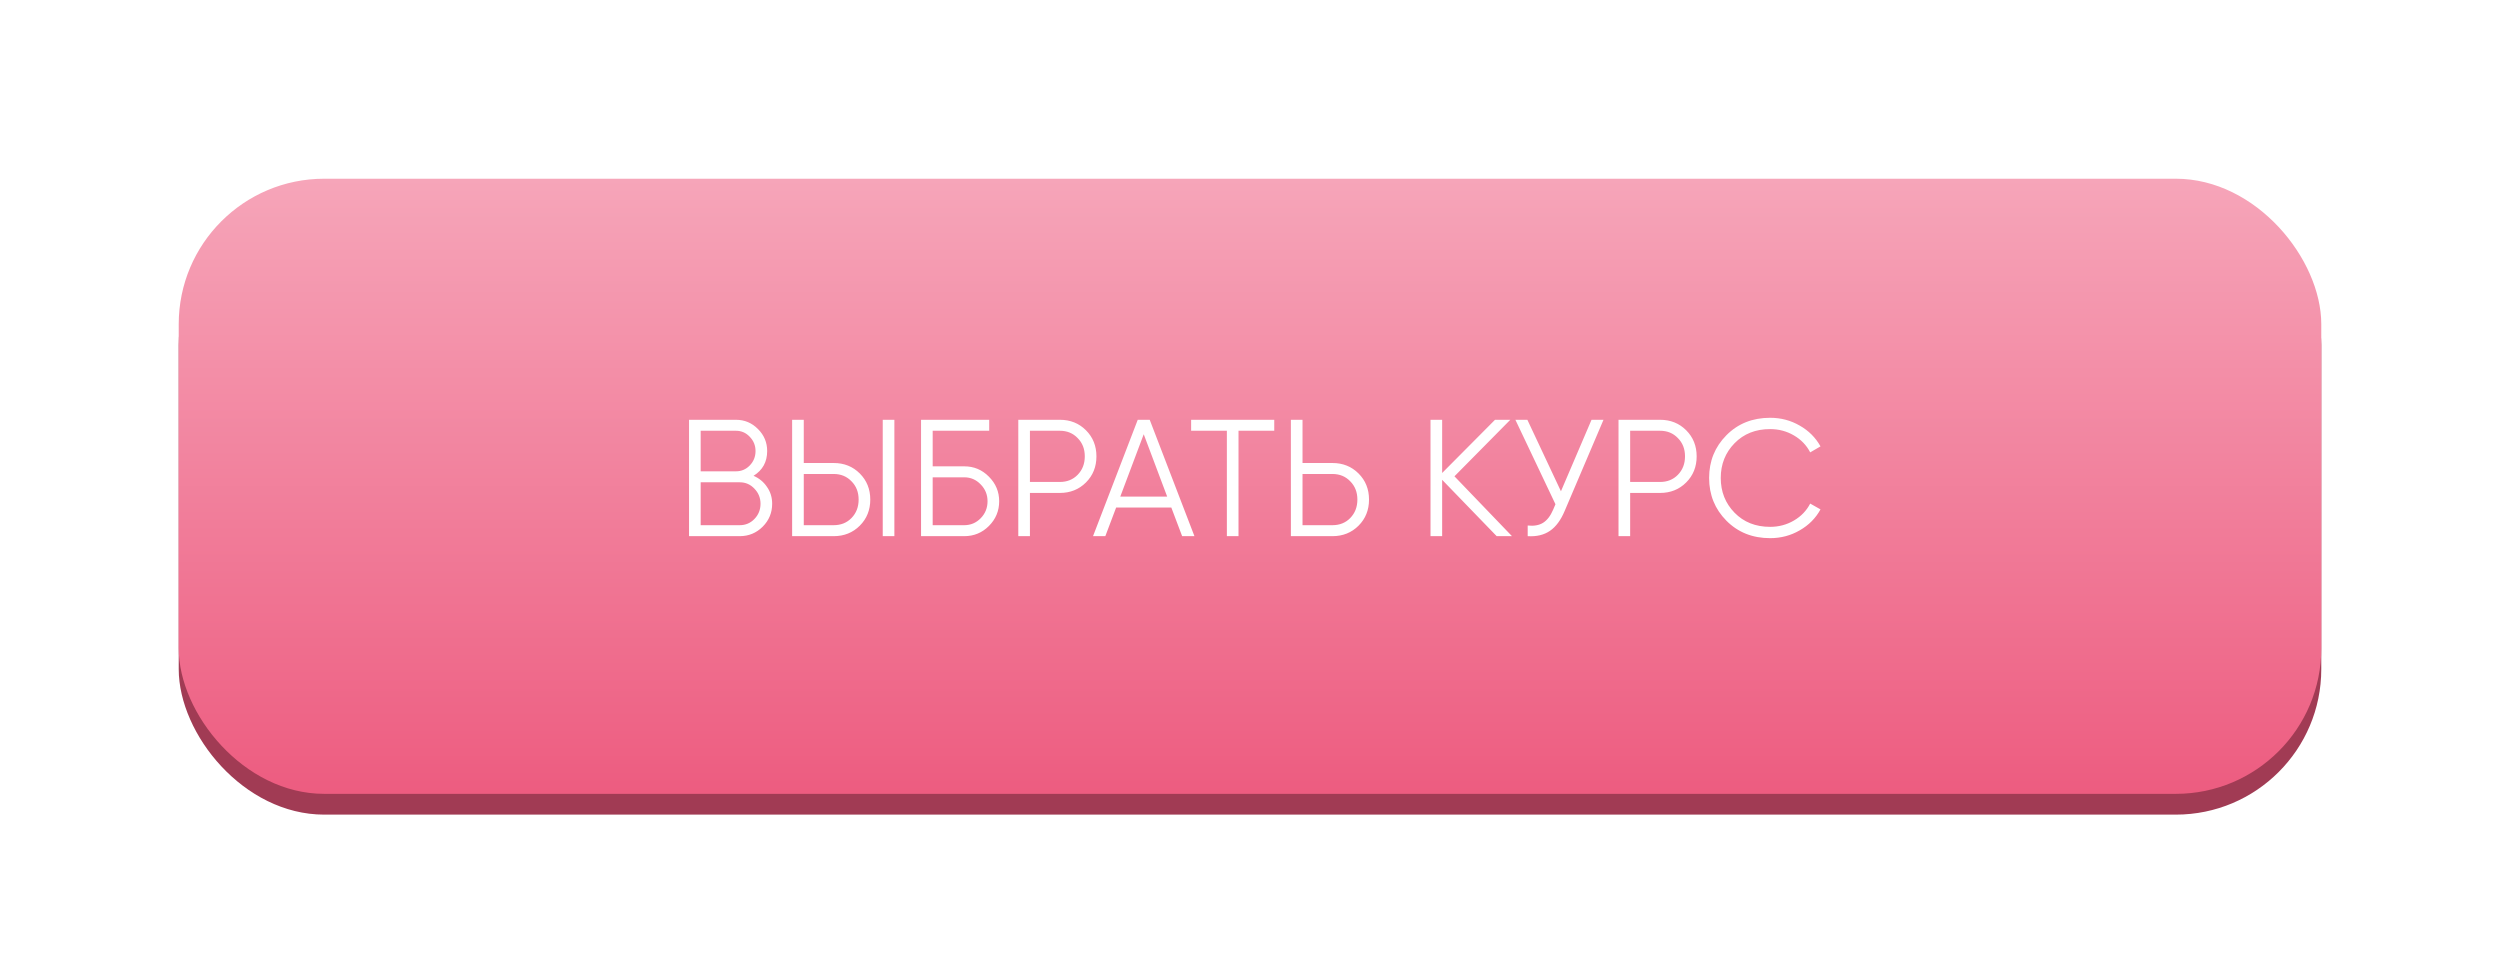
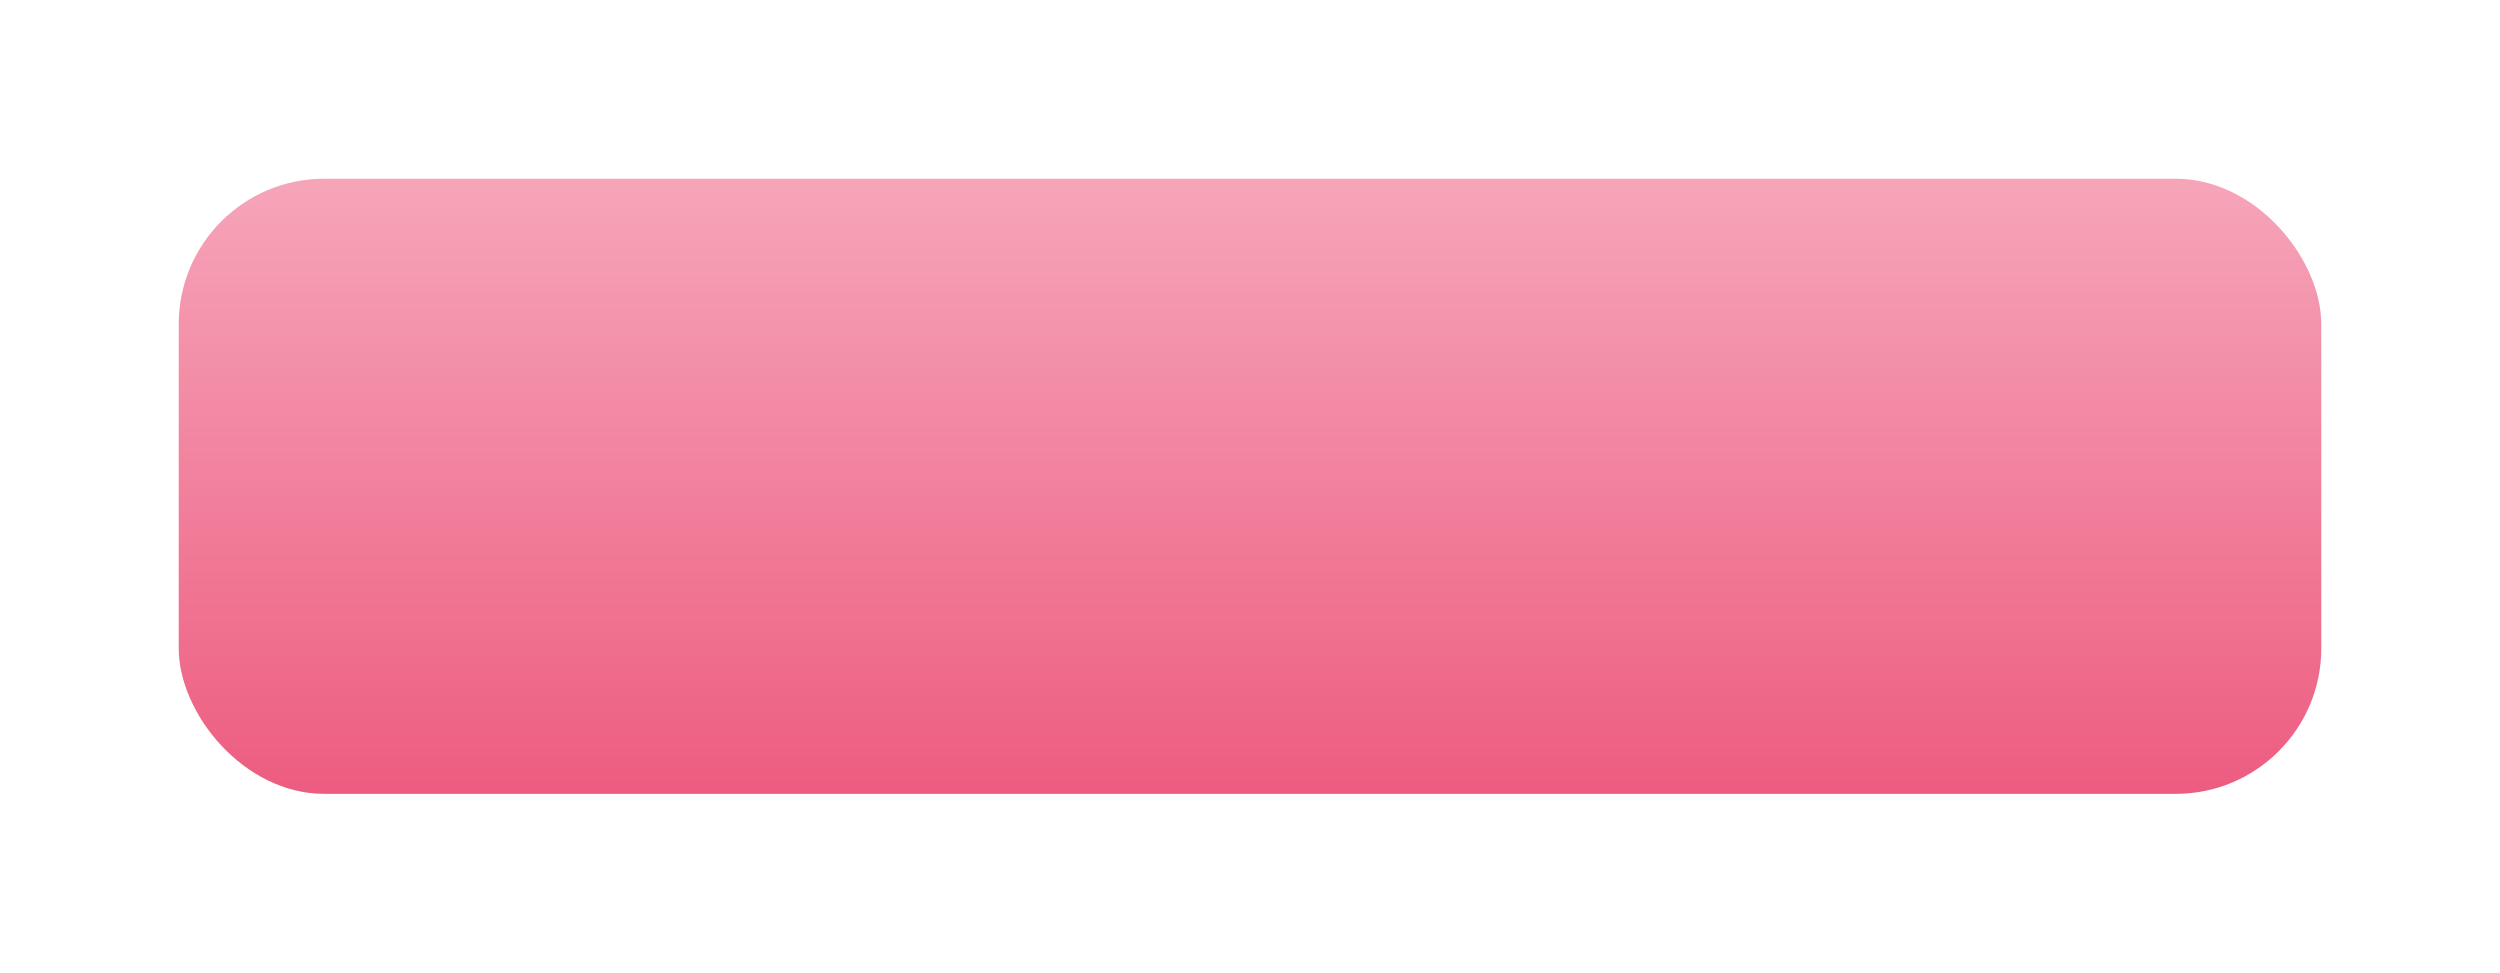
<svg xmlns="http://www.w3.org/2000/svg" width="1203" height="468" viewBox="0 0 1203 468" fill="none">
-   <rect x="86" y="96" width="1031" height="296" rx="70" fill="#A13B54" />
  <g filter="url(#filter0_d)">
    <rect x="86" y="82" width="1031" height="296" rx="70" fill="url(#paint0_linear)" />
  </g>
-   <path d="M362.604 228.96C365.324 230.133 367.484 231.92 369.084 234.32C370.737 236.667 371.564 239.36 371.564 242.4C371.564 246.72 370.044 250.4 367.004 253.44C363.964 256.48 360.284 258 355.964 258H331.564V202H354.124C358.284 202 361.831 203.493 364.764 206.48C367.697 209.413 369.164 212.933 369.164 217.04C369.164 222.267 366.977 226.24 362.604 228.96ZM354.124 207.28H337.164V226.8H354.124C356.737 226.8 358.951 225.867 360.764 224C362.631 222.08 363.564 219.76 363.564 217.04C363.564 214.373 362.631 212.08 360.764 210.16C358.951 208.24 356.737 207.28 354.124 207.28ZM355.964 252.72C358.737 252.72 361.084 251.733 363.004 249.76C364.977 247.733 365.964 245.28 365.964 242.4C365.964 239.573 364.977 237.147 363.004 235.12C361.084 233.093 358.737 232.08 355.964 232.08H337.164V252.72H355.964ZM381.173 258V202H386.773V222.8H401.173C406.187 222.8 410.373 224.48 413.733 227.84C417.093 231.2 418.773 235.387 418.773 240.4C418.773 245.413 417.093 249.6 413.733 252.96C410.373 256.32 406.187 258 401.173 258H381.173ZM424.773 258V202H430.373V258H424.773ZM386.773 252.72H401.173C404.64 252.72 407.493 251.573 409.733 249.28C412.027 246.933 413.173 243.973 413.173 240.4C413.173 236.827 412.027 233.893 409.733 231.6C407.493 229.253 404.64 228.08 401.173 228.08H386.773V252.72ZM464.005 224.4C468.645 224.4 472.591 226.053 475.845 229.36C479.151 232.667 480.805 236.613 480.805 241.2C480.805 245.84 479.151 249.813 475.845 253.12C472.591 256.373 468.645 258 464.005 258H443.205V202H476.005V207.28H448.805V224.4H464.005ZM464.005 252.72C467.098 252.72 469.738 251.6 471.925 249.36C474.111 247.12 475.205 244.4 475.205 241.2C475.205 238.053 474.111 235.36 471.925 233.12C469.738 230.827 467.098 229.68 464.005 229.68H448.805V252.72H464.005ZM510.002 202C515.015 202 519.202 203.68 522.562 207.04C525.922 210.4 527.602 214.587 527.602 219.6C527.602 224.613 525.922 228.8 522.562 232.16C519.202 235.52 515.015 237.2 510.002 237.2H495.602V258H490.002V202H510.002ZM510.002 231.92C513.468 231.92 516.322 230.773 518.562 228.48C520.855 226.133 522.002 223.173 522.002 219.6C522.002 216.027 520.855 213.093 518.562 210.8C516.322 208.453 513.468 207.28 510.002 207.28H495.602V231.92H510.002ZM568.844 258L563.644 244.24H537.084L531.884 258H525.964L547.484 202H553.244L574.764 258H568.844ZM539.084 238.96H561.644L550.364 208.96L539.084 238.96ZM613.17 202V207.28H595.97V258H590.37V207.28H573.17V202H613.17ZM641.173 222.8C646.187 222.8 650.373 224.48 653.733 227.84C657.093 231.2 658.773 235.387 658.773 240.4C658.773 245.413 657.093 249.6 653.733 252.96C650.373 256.32 646.187 258 641.173 258H621.173V202H626.773V222.8H641.173ZM641.173 252.72C644.64 252.72 647.493 251.573 649.733 249.28C652.027 246.933 653.173 243.973 653.173 240.4C653.173 236.827 652.027 233.893 649.733 231.6C647.493 229.253 644.64 228.08 641.173 228.08H626.773V252.72H641.173ZM727.561 258H720.201L693.961 230.88V258H688.361V202H693.961V227.6L719.401 202H726.761L699.881 229.2L727.561 258ZM765.845 202H771.605L752.965 245.76C751.098 250.24 748.725 253.467 745.845 255.44C742.965 257.413 739.391 258.267 735.125 258V252.88C738.111 253.2 740.565 252.773 742.485 251.6C744.458 250.373 746.085 248.267 747.365 245.28L748.485 242.64L729.205 202H734.965L751.125 236.4L765.845 202ZM798.83 202C803.843 202 808.03 203.68 811.39 207.04C814.75 210.4 816.43 214.587 816.43 219.6C816.43 224.613 814.75 228.8 811.39 232.16C808.03 235.52 803.843 237.2 798.83 237.2H784.43V258H778.83V202H798.83ZM798.83 231.92C802.296 231.92 805.15 230.773 807.39 228.48C809.683 226.133 810.83 223.173 810.83 219.6C810.83 216.027 809.683 213.093 807.39 210.8C805.15 208.453 802.296 207.28 798.83 207.28H784.43V231.92H798.83ZM851.787 258.96C843.307 258.96 836.293 256.16 830.747 250.56C825.2 244.96 822.427 238.107 822.427 230C822.427 221.893 825.2 215.04 830.747 209.44C836.293 203.84 843.307 201.04 851.787 201.04C856.96 201.04 861.707 202.293 866.027 204.8C870.347 207.253 873.68 210.587 876.027 214.8L871.067 217.68C869.307 214.267 866.693 211.547 863.227 209.52C859.76 207.493 855.947 206.48 851.787 206.48C844.8 206.48 839.093 208.747 834.667 213.28C830.24 217.813 828.027 223.387 828.027 230C828.027 236.613 830.24 242.187 834.667 246.72C839.093 251.253 844.8 253.52 851.787 253.52C855.947 253.52 859.76 252.507 863.227 250.48C866.693 248.453 869.307 245.733 871.067 242.32L876.027 245.12C873.733 249.333 870.4 252.693 866.027 255.2C861.707 257.707 856.96 258.96 851.787 258.96Z" fill="white" />
  <defs>
    <filter id="filter0_d" x="0" y="0" width="1203" height="468" filterUnits="userSpaceOnUse" color-interpolation-filters="sRGB">
      <feFlood flood-opacity="0" result="BackgroundImageFix" />
      <feColorMatrix in="SourceAlpha" type="matrix" values="0 0 0 0 0 0 0 0 0 0 0 0 0 0 0 0 0 0 127 0" />
      <feMorphology radius="14" operator="dilate" in="SourceAlpha" result="effect1_dropShadow" />
      <feOffset dy="4" />
      <feGaussianBlur stdDeviation="36" />
      <feColorMatrix type="matrix" values="0 0 0 0 0.937 0 0 0 0 0.424 0 0 0 0 0.553 0 0 0 0.24 0" />
      <feBlend mode="normal" in2="BackgroundImageFix" result="effect1_dropShadow" />
      <feBlend mode="normal" in="SourceGraphic" in2="effect1_dropShadow" result="shape" />
    </filter>
    <linearGradient id="paint0_linear" x1="601.5" y1="82" x2="601.5" y2="378" gradientUnits="userSpaceOnUse">
      <stop stop-color="#F6A5B9" />
      <stop offset="1" stop-color="#ED5C80" />
    </linearGradient>
  </defs>
</svg>